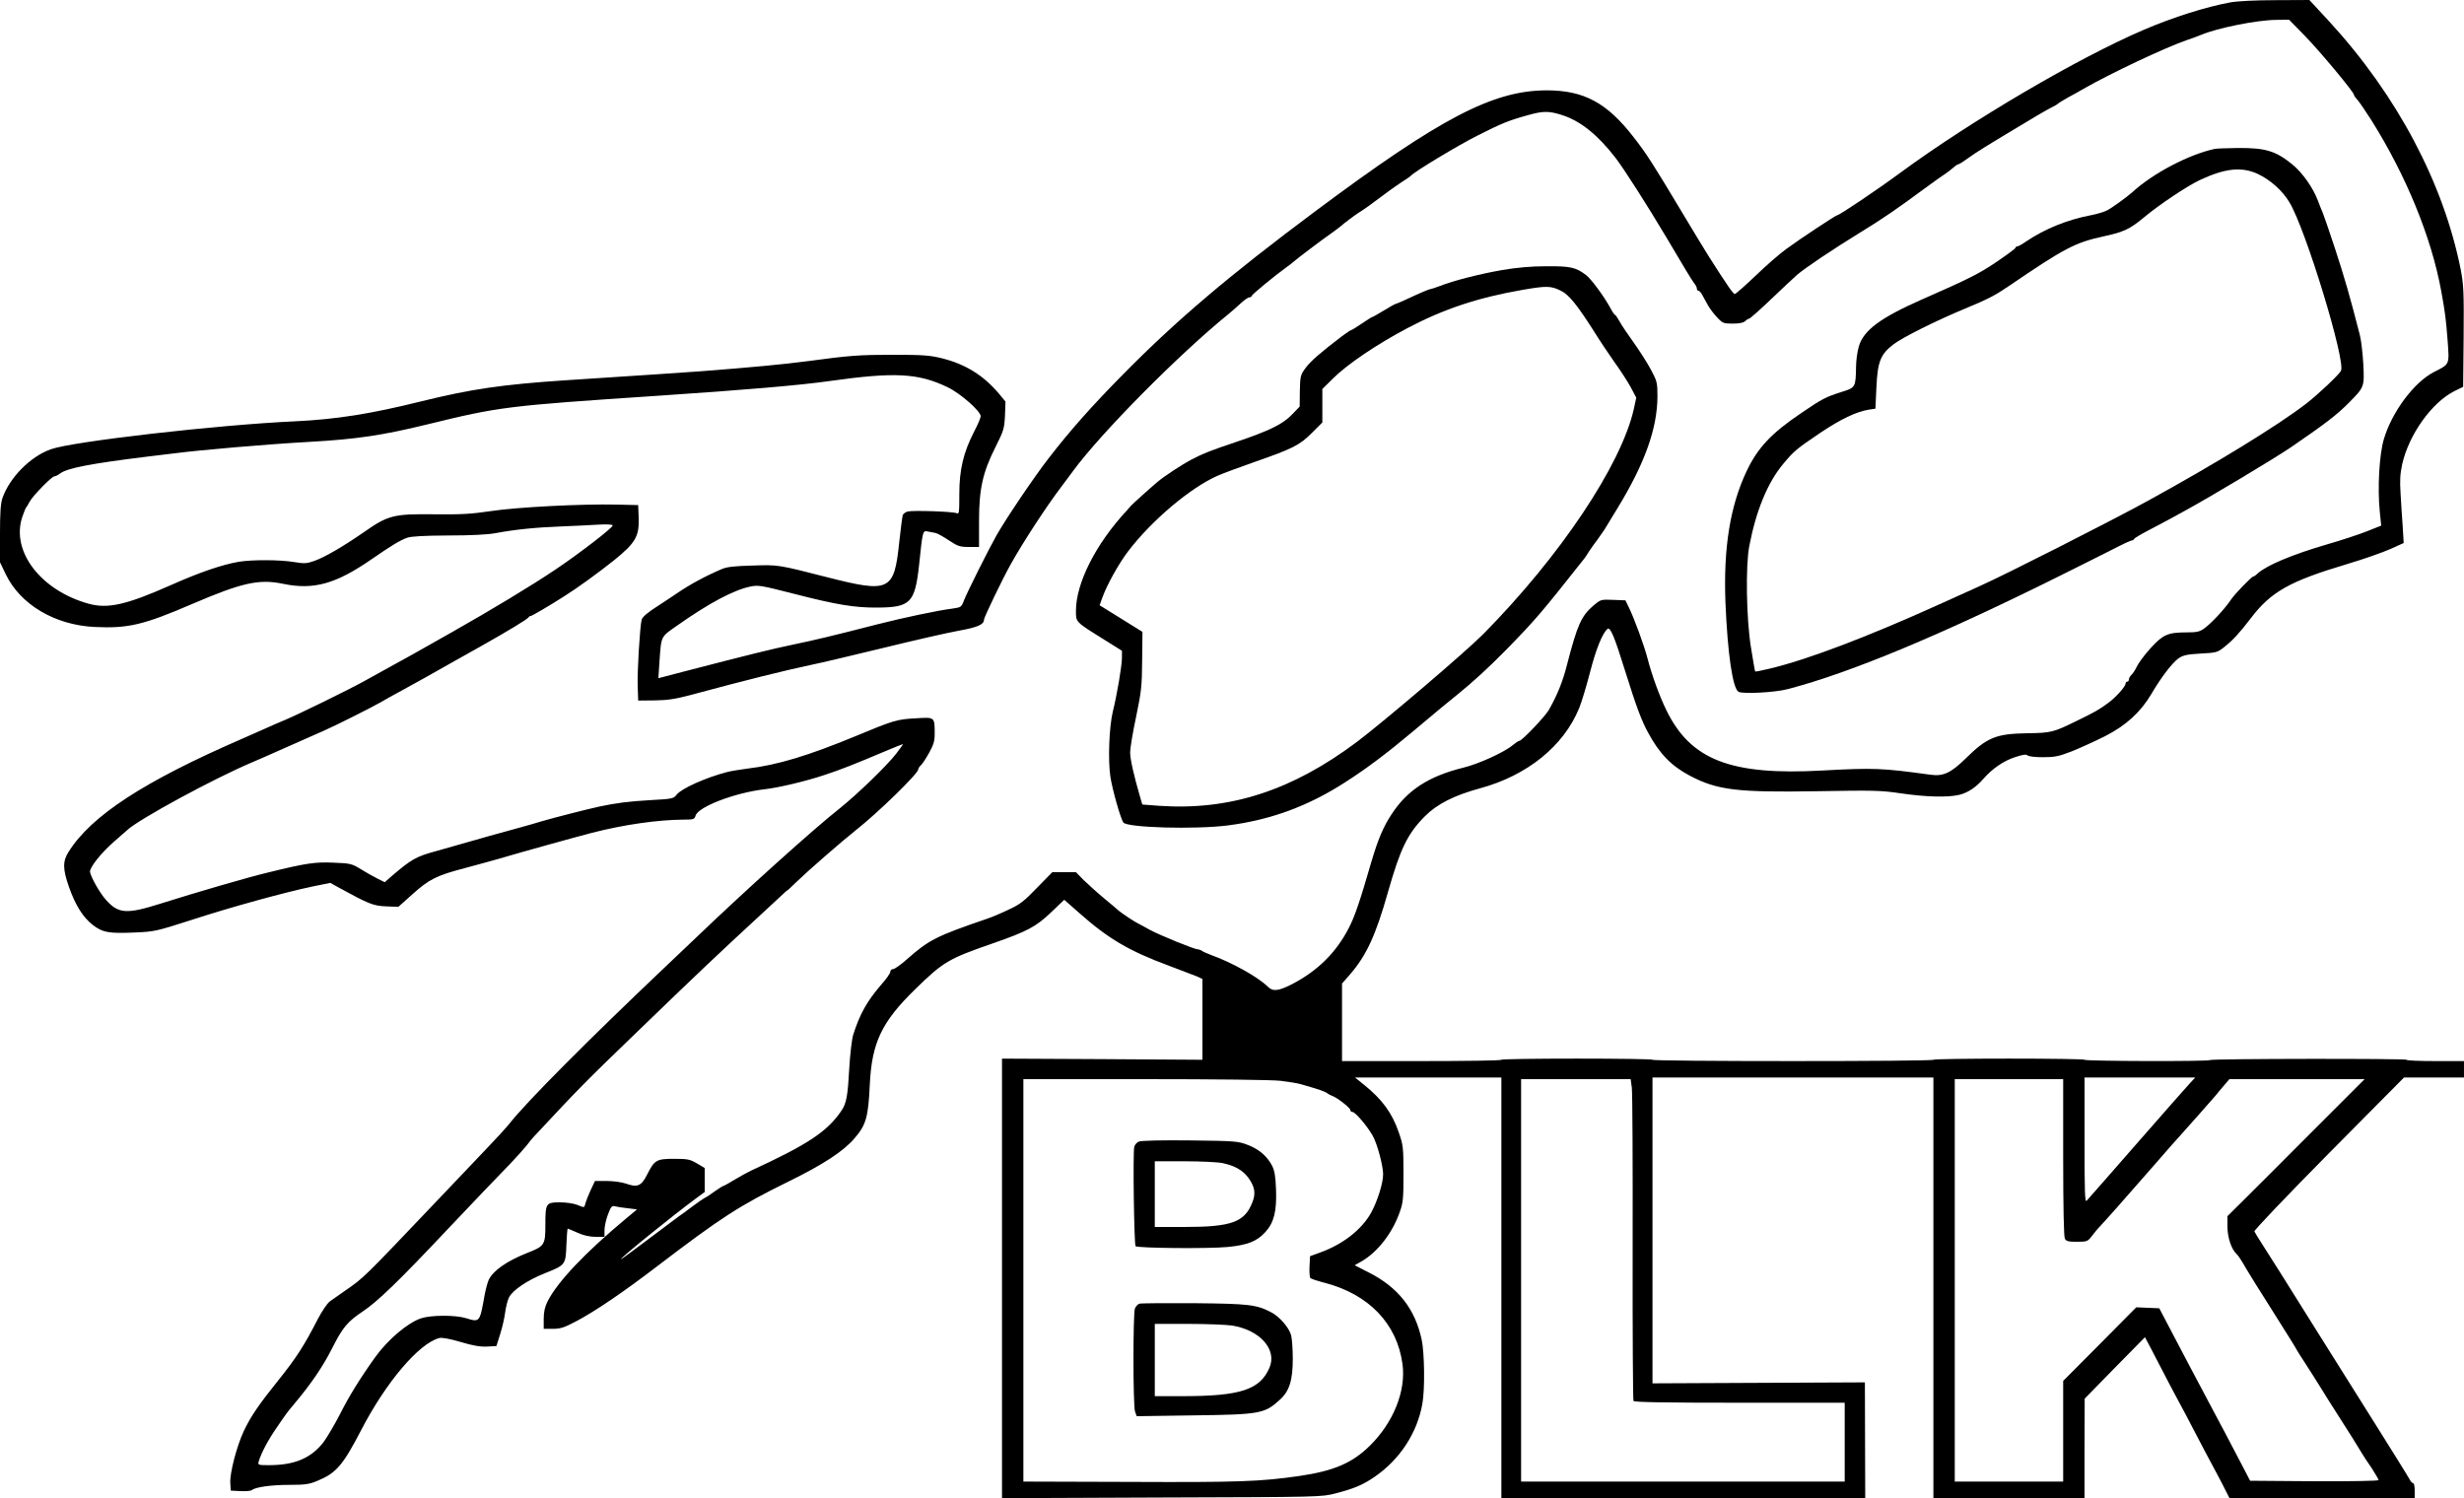
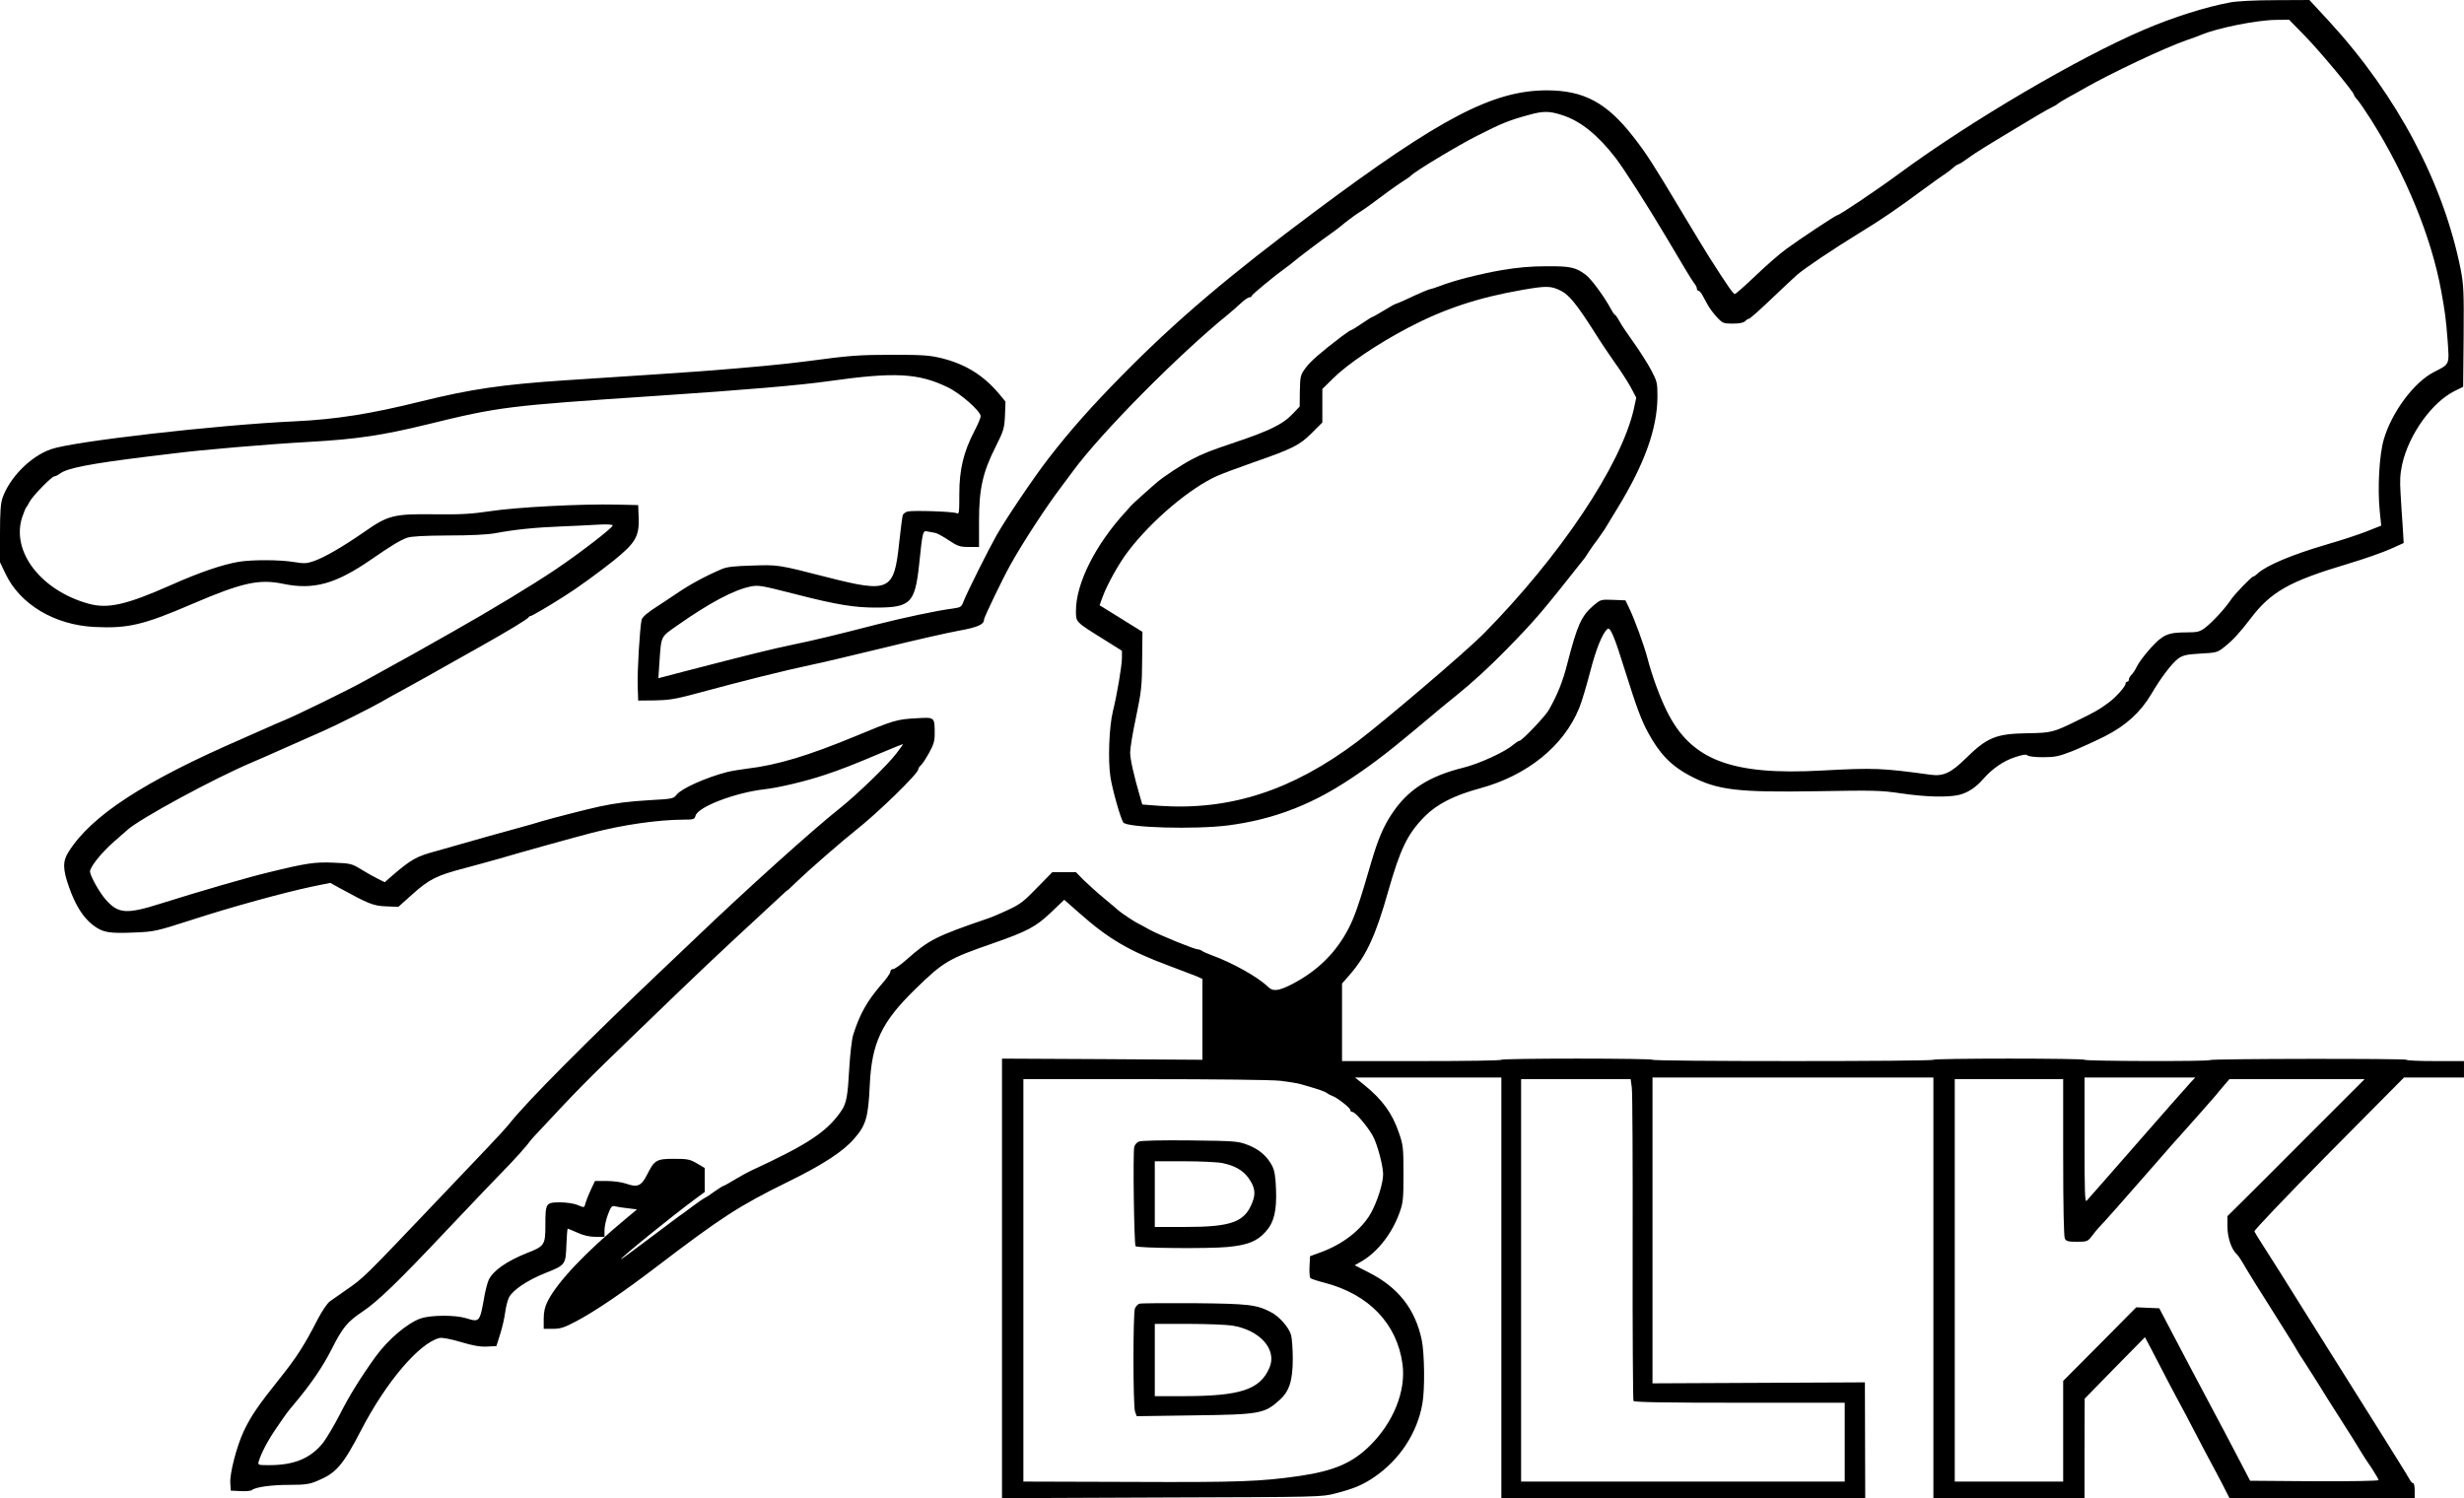
<svg xmlns="http://www.w3.org/2000/svg" version="1.0" width="1500pt" height="912pt" viewBox="0 0 1500 912" preserveAspectRatio="xMidYMid meet">
  <g transform="translate(0,912) scale(0.1,-0.1)" fill="#000000" stroke="none">
    <path d="M13575 9105 c-146 -27 -346 -90 -521 -165 -401 -171 -1053 -554 -1486 -872 -138 -102 -370 -258 -383 -258 -9 0 -234 -149 -311 -206 -40 -29 -124 -102 -187 -163 -64 -61 -121 -111 -126 -111 -10 0 -47 54 -156 225 -18 28 -93 151 -167 275 -174 291 -217 358 -294 456 -162 209 -302 284 -529 284 -326 -1 -645 -167 -1405 -734 -526 -392 -848 -665 -1176 -998 -192 -195 -318 -337 -451 -509 -90 -116 -259 -367 -317 -469 -49 -87 -178 -345 -198 -396 -15 -40 -18 -42 -69 -49 -94 -12 -296 -55 -458 -96 -264 -68 -381 -96 -516 -124 -120 -25 -252 -57 -664 -164 l-153 -40 6 92 c12 170 6 157 109 229 193 136 343 216 445 237 49 10 65 7 265 -44 260 -67 371 -85 507 -84 203 1 230 29 255 259 22 211 22 211 54 204 14 -3 36 -7 47 -9 12 -3 48 -23 81 -45 54 -36 67 -40 122 -40 l61 0 0 159 c0 196 23 297 102 453 48 96 52 109 56 188 l3 85 -37 45 c-97 116 -208 184 -355 220 -70 17 -117 20 -289 20 -210 0 -265 -4 -525 -39 -143 -19 -346 -38 -645 -61 -129 -9 -326 -23 -825 -55 -389 -26 -574 -53 -883 -129 -306 -76 -515 -109 -767 -121 -477 -22 -1354 -123 -1485 -170 -125 -44 -251 -172 -295 -297 -11 -32 -15 -89 -15 -217 l0 -174 35 -73 c89 -185 299 -309 540 -321 204 -10 298 12 595 140 303 130 407 153 552 123 186 -39 321 -2 538 148 126 87 175 116 218 132 26 9 101 13 248 14 140 0 239 5 290 14 117 22 242 35 399 41 77 3 179 8 227 11 52 3 88 1 88 -5 0 -14 -202 -170 -345 -266 -145 -98 -397 -250 -636 -385 -90 -51 -198 -112 -239 -135 -41 -23 -106 -59 -145 -80 -38 -21 -106 -58 -150 -83 -96 -53 -396 -200 -482 -236 -35 -14 -86 -37 -115 -50 -29 -13 -91 -40 -138 -61 -602 -261 -924 -470 -1063 -692 -36 -56 -35 -106 3 -213 39 -112 87 -187 146 -232 60 -46 97 -52 258 -45 116 5 129 8 341 76 242 79 571 169 738 204 l108 22 52 -29 c181 -99 209 -111 287 -114 l75 -3 85 76 c103 92 145 114 320 160 74 20 171 46 215 59 117 35 467 132 560 156 191 49 398 79 556 80 61 0 67 2 73 23 13 54 239 141 421 162 83 9 252 49 365 87 97 32 174 62 363 142 60 25 111 46 114 46 2 0 -16 -26 -40 -57 -55 -72 -236 -247 -342 -332 -166 -131 -584 -508 -875 -787 -41 -39 -131 -125 -200 -190 -463 -439 -836 -814 -938 -944 -20 -25 -81 -92 -137 -150 -55 -58 -186 -195 -290 -305 -469 -493 -459 -483 -570 -560 -38 -27 -82 -57 -97 -68 -16 -12 -49 -61 -75 -111 -80 -156 -128 -231 -232 -361 -126 -157 -174 -227 -217 -318 -43 -92 -86 -257 -82 -316 l3 -46 58 -3 c32 -2 64 1 70 6 23 19 120 32 230 32 94 0 121 4 168 24 115 47 156 94 268 310 152 293 353 529 476 560 16 4 64 -5 129 -24 76 -23 120 -30 161 -28 l57 3 23 73 c13 40 26 99 30 130 4 31 14 73 23 92 22 45 112 106 223 150 121 48 123 51 127 170 2 55 6 100 8 100 2 0 29 -11 60 -25 37 -17 75 -25 110 -25 l54 0 0 40 c0 21 9 65 21 96 18 48 24 55 43 50 11 -3 46 -9 78 -12 l56 -7 -66 -55 c-249 -207 -418 -386 -478 -504 -17 -34 -24 -64 -24 -108 l0 -60 55 0 c47 0 69 7 143 46 117 62 286 177 489 332 396 302 503 371 796 515 222 109 342 188 410 268 69 80 83 127 92 324 12 257 72 383 276 582 173 169 203 186 474 280 209 73 262 101 353 188 l81 77 92 -81 c177 -157 304 -231 544 -320 77 -29 155 -59 173 -66 l32 -15 0 -246 0 -246 -610 4 -610 3 0 -1338 0 -1338 973 4 c967 3 972 3 1057 25 113 29 167 52 237 100 154 105 261 268 292 446 16 86 13 309 -4 389 -40 188 -143 320 -324 411 l-84 43 44 25 c97 57 186 172 230 298 21 58 23 82 23 235 0 158 -2 175 -28 249 -40 118 -100 201 -210 290 l-57 46 446 0 445 0 0 -1280 0 -1280 1108 0 1107 0 -1 352 -1 352 -646 -3 -647 -3 0 931 0 931 855 0 855 0 0 -1280 0 -1280 460 0 460 0 0 303 1 302 183 187 184 187 38 -72 c91 -177 149 -286 174 -332 15 -27 58 -108 95 -180 37 -72 80 -152 95 -180 15 -27 46 -87 70 -132 l42 -83 564 0 564 0 0 45 c0 25 -4 45 -9 45 -6 0 -16 11 -23 25 -7 14 -100 163 -206 332 -107 170 -270 430 -363 578 -211 338 -271 432 -326 518 -24 37 -46 73 -49 80 -2 7 196 215 453 475 l458 462 183 0 182 0 0 50 0 50 -175 0 c-96 0 -175 3 -175 8 0 8 -1189 7 -1197 -2 -9 -9 -763 -7 -763 2 0 4 -207 7 -460 7 -253 0 -460 -3 -460 -7 0 -5 -385 -8 -855 -8 -470 0 -855 3 -855 8 0 4 -207 7 -460 7 -253 0 -460 -3 -460 -7 0 -5 -218 -8 -485 -8 l-485 0 0 236 0 236 49 56 c100 116 156 237 231 502 75 263 118 353 224 460 73 74 179 128 334 170 289 78 512 258 606 490 15 36 44 134 66 218 36 140 75 237 106 263 17 14 42 -45 109 -261 66 -211 98 -297 138 -370 70 -130 143 -204 255 -263 168 -88 286 -102 779 -94 340 6 383 5 505 -13 149 -22 286 -26 356 -9 52 13 101 45 147 98 53 61 123 109 191 131 48 16 69 19 77 11 6 -6 46 -11 94 -11 72 0 96 5 176 36 50 20 142 62 202 92 129 66 216 146 282 257 59 101 126 188 164 216 29 20 50 25 135 30 97 5 104 7 145 40 52 41 94 87 159 172 124 164 237 228 589 333 101 30 220 72 264 92 l80 36 -6 101 c-4 55 -10 145 -13 201 -5 78 -3 118 10 178 41 182 182 378 320 446 l51 25 3 305 c2 275 0 315 -18 410 -105 526 -387 1059 -799 1508 l-122 132 -207 -1 c-123 0 -236 -6 -277 -14z m455 -202 c93 -95 300 -344 300 -360 0 -5 10 -19 23 -33 12 -14 49 -68 82 -120 212 -337 366 -713 426 -1040 24 -131 29 -172 39 -299 11 -155 15 -146 -83 -196 -121 -62 -256 -243 -305 -409 -28 -95 -39 -297 -25 -438 l9 -88 -88 -35 c-48 -19 -157 -55 -241 -79 -212 -62 -367 -127 -423 -177 -11 -11 -23 -19 -27 -19 -10 0 -115 -109 -135 -140 -35 -53 -117 -142 -162 -175 -29 -21 -45 -25 -108 -25 -114 0 -144 -13 -218 -94 -36 -39 -74 -90 -85 -113 -11 -23 -27 -47 -35 -53 -7 -7 -14 -19 -14 -26 0 -8 -4 -14 -10 -14 -5 0 -10 -5 -10 -11 0 -18 -60 -86 -108 -120 -54 -40 -79 -54 -192 -109 -139 -68 -153 -72 -295 -74 -194 -3 -247 -24 -380 -155 -88 -86 -134 -108 -210 -98 -299 41 -345 43 -662 26 -555 -31 -801 64 -948 366 -42 85 -89 214 -115 315 -20 78 -81 245 -115 314 l-20 41 -75 3 c-74 3 -76 2 -119 -34 -75 -65 -98 -117 -160 -355 -27 -108 -60 -189 -112 -281 -22 -39 -164 -188 -179 -188 -5 0 -22 -11 -39 -25 -51 -44 -209 -116 -304 -139 -209 -52 -338 -135 -434 -281 -52 -78 -84 -155 -124 -290 -70 -242 -101 -333 -137 -403 -77 -151 -191 -263 -347 -344 -83 -42 -116 -46 -147 -15 -60 59 -218 147 -343 192 -27 10 -54 22 -59 27 -6 4 -16 8 -23 8 -21 0 -232 86 -293 119 -30 17 -62 34 -70 38 -19 8 -100 62 -120 79 -8 8 -49 42 -90 76 -41 34 -96 84 -123 110 l-47 48 -72 0 -72 0 -93 -95 c-79 -82 -103 -101 -175 -134 -46 -22 -103 -46 -128 -54 -312 -107 -354 -128 -491 -249 -36 -32 -73 -58 -82 -58 -10 0 -17 -7 -17 -16 0 -9 -24 -44 -54 -77 -87 -101 -132 -180 -172 -307 -8 -25 -19 -117 -24 -205 -9 -165 -17 -212 -47 -256 -87 -129 -206 -207 -553 -367 -19 -9 -63 -33 -98 -54 -34 -21 -65 -38 -68 -38 -4 0 -27 -15 -53 -33 -25 -19 -53 -37 -61 -40 -8 -4 -42 -27 -75 -52 -33 -25 -71 -53 -85 -62 -14 -10 -98 -73 -188 -141 -89 -67 -162 -121 -162 -118 0 10 308 260 457 370 l53 39 0 73 0 73 -47 28 c-43 25 -58 28 -139 28 -108 0 -120 -7 -165 -97 -35 -69 -59 -79 -128 -54 -27 9 -76 16 -117 16 l-72 0 -26 -55 c-14 -30 -28 -66 -32 -80 -7 -29 -5 -29 -51 -10 -20 8 -66 15 -104 15 -86 0 -89 -5 -89 -138 0 -122 -5 -129 -113 -171 -120 -48 -203 -105 -231 -161 -7 -14 -18 -54 -25 -90 -31 -173 -29 -171 -115 -145 -66 20 -212 19 -273 -1 -82 -28 -200 -128 -277 -234 -90 -125 -162 -241 -216 -349 -35 -68 -81 -145 -102 -173 -77 -97 -176 -138 -331 -138 -66 0 -68 1 -62 23 16 52 55 127 109 205 63 92 62 91 109 147 99 118 172 224 228 335 65 129 94 163 186 225 91 60 223 188 513 496 80 84 182 192 227 239 45 47 117 121 159 165 42 44 88 96 103 115 14 19 33 42 41 50 278 298 304 325 636 645 365 353 501 481 744 705 62 58 124 115 137 127 13 13 25 23 27 23 2 0 27 24 57 53 69 67 276 247 358 312 135 106 381 346 381 371 0 6 7 17 15 24 9 7 31 41 50 75 28 50 35 73 35 116 0 105 2 103 -114 96 -115 -6 -136 -12 -371 -110 -283 -117 -474 -175 -653 -196 -46 -6 -102 -15 -125 -21 -131 -34 -278 -100 -308 -138 -18 -24 -27 -26 -157 -33 -138 -8 -212 -18 -312 -39 -82 -18 -273 -67 -349 -89 -36 -11 -91 -27 -121 -35 -71 -19 -336 -93 -375 -105 -16 -5 -83 -24 -148 -42 -123 -33 -153 -50 -274 -154 l-41 -36 -44 22 c-24 12 -69 37 -101 57 -55 34 -64 36 -166 40 -115 5 -167 -3 -396 -59 -126 -30 -431 -119 -650 -188 -217 -69 -265 -65 -343 24 -35 40 -87 131 -94 166 -5 25 68 117 145 184 38 33 74 65 81 71 70 66 527 314 761 413 44 19 105 45 135 59 67 29 236 105 305 135 73 32 293 143 345 173 25 15 79 45 122 68 67 36 215 119 333 186 22 13 92 52 155 87 160 90 284 165 288 175 2 4 8 8 13 8 7 0 105 57 204 120 77 48 213 147 303 219 131 106 154 146 150 259 l-3 77 -130 3 c-215 5 -616 -16 -770 -40 -115 -17 -176 -21 -340 -19 -248 3 -282 -5 -430 -109 -129 -89 -237 -152 -302 -175 -45 -16 -60 -17 -121 -7 -87 15 -258 15 -338 2 -103 -18 -238 -64 -409 -140 -277 -123 -389 -148 -507 -115 -290 81 -471 318 -403 526 10 30 21 56 24 59 3 3 13 19 21 35 17 34 135 155 151 155 6 0 23 8 37 19 46 32 186 59 527 101 50 6 124 15 165 20 164 21 570 56 825 70 285 16 445 40 715 106 441 108 482 113 1395 174 541 36 878 65 1053 90 398 56 541 49 720 -37 78 -37 202 -146 202 -177 0 -10 -18 -52 -40 -94 -65 -126 -90 -232 -90 -379 0 -116 -1 -125 -17 -117 -23 10 -265 18 -297 10 -13 -3 -26 -13 -30 -21 -3 -8 -13 -84 -22 -168 -31 -296 -58 -308 -439 -211 -301 77 -296 76 -455 71 -108 -3 -155 -8 -185 -21 -103 -44 -195 -94 -277 -150 -50 -33 -98 -66 -107 -71 -68 -43 -100 -70 -105 -88 -11 -46 -27 -316 -24 -402 l3 -90 100 1 c78 1 125 8 216 32 333 90 574 150 749 187 47 9 238 55 425 100 187 46 394 93 460 105 117 21 155 38 155 67 0 14 115 253 163 338 76 136 219 355 309 473 29 39 61 81 70 94 169 231 647 714 949 958 23 19 58 50 77 68 19 17 41 32 48 32 8 0 14 4 14 9 0 7 140 123 214 176 16 11 33 25 40 31 21 19 181 140 228 172 25 18 52 38 60 45 15 14 85 67 109 82 37 23 77 52 134 95 54 41 121 88 164 115 9 6 18 13 21 16 17 22 287 185 405 244 144 73 189 92 310 125 89 25 127 25 206 -1 109 -35 215 -119 323 -259 50 -64 198 -296 312 -488 43 -73 96 -161 116 -195 20 -34 44 -71 52 -82 9 -10 16 -25 16 -32 0 -7 4 -13 9 -13 6 0 16 -11 23 -24 7 -13 23 -41 34 -62 12 -22 38 -56 57 -76 34 -36 39 -38 96 -38 40 0 65 5 75 15 8 8 19 15 24 15 5 0 65 53 133 118 68 65 140 132 159 149 46 40 223 159 380 255 133 81 228 146 393 268 56 41 116 84 132 94 16 11 38 28 49 38 11 10 24 18 28 18 5 0 33 18 63 40 45 33 108 72 347 215 9 5 43 26 75 45 32 19 72 41 88 49 17 8 32 18 35 21 3 4 30 20 60 37 30 16 73 40 95 53 164 94 495 250 625 295 36 12 76 27 90 33 99 42 340 90 455 91 l80 1 95 -97z m-696 -6375 c-17 -18 -163 -184 -324 -368 -161 -184 -299 -342 -307 -350 -11 -12 -13 47 -13 368 l0 382 337 0 337 0 -30 -32z m-5539 12 c50 -6 106 -15 125 -21 108 -31 147 -44 160 -55 8 -6 23 -14 33 -17 29 -11 106 -71 107 -84 0 -7 6 -13 14 -13 17 0 93 -90 124 -147 27 -49 62 -181 62 -232 0 -55 -35 -165 -74 -236 -58 -102 -171 -191 -311 -241 l-60 -22 -3 -62 c-2 -35 1 -67 5 -71 5 -5 45 -18 88 -29 268 -70 440 -249 473 -495 22 -163 -55 -354 -197 -495 -108 -107 -220 -155 -431 -186 -237 -34 -368 -39 -1027 -36 l-653 2 0 1225 0 1225 738 0 c432 0 774 -4 827 -10z m2139 -42 c4 -28 6 -467 5 -974 -1 -507 2 -927 5 -933 5 -8 190 -11 647 -11 l639 0 0 -240 0 -240 -985 0 -985 0 0 1225 0 1225 334 0 333 0 7 -52z m2626 -424 c0 -308 4 -482 10 -495 9 -16 22 -19 74 -19 61 0 65 2 90 34 14 19 32 40 39 48 33 34 152 168 357 403 62 72 126 144 141 160 43 47 212 239 221 250 4 6 23 29 44 53 l36 42 411 0 412 0 -315 -315 c-173 -174 -361 -361 -417 -417 l-103 -102 0 -65 c0 -64 24 -137 56 -166 11 -10 30 -40 63 -97 10 -18 82 -133 160 -256 77 -122 141 -224 141 -227 0 -2 24 -40 53 -84 28 -44 70 -109 92 -145 22 -37 63 -101 91 -145 28 -43 74 -116 103 -162 28 -46 57 -93 64 -104 6 -11 31 -48 55 -83 23 -36 42 -68 42 -73 0 -5 -166 -8 -391 -7 l-391 3 -52 100 c-59 114 -147 280 -198 375 -19 36 -70 133 -114 215 -43 83 -103 197 -134 255 l-55 105 -70 3 -70 3 -222 -224 -223 -224 0 -307 0 -306 -330 0 -330 0 0 1225 0 1225 330 0 330 0 0 -476z" />
-     <path d="M13485 8214 c-160 -34 -377 -148 -504 -264 -35 -31 -127 -98 -156 -112 -16 -8 -59 -21 -95 -28 -147 -28 -283 -84 -397 -161 -23 -16 -46 -29 -52 -29 -6 0 -11 -4 -11 -8 0 -5 -52 -43 -115 -86 -106 -72 -174 -106 -450 -227 -257 -113 -360 -189 -389 -288 -9 -30 -17 -86 -17 -125 -2 -123 -4 -126 -84 -151 -101 -32 -119 -41 -250 -130 -181 -122 -265 -211 -333 -355 -100 -213 -141 -466 -128 -800 13 -310 44 -523 80 -542 27 -14 224 -4 301 17 386 101 943 334 1680 702 149 74 300 150 337 169 37 19 72 34 77 34 5 0 11 4 13 9 2 5 39 27 83 50 44 23 103 54 130 69 28 15 70 38 95 52 153 83 546 319 645 386 212 145 285 201 360 278 88 89 89 92 82 230 -4 67 -13 146 -21 176 -60 235 -94 352 -151 526 -36 109 -70 208 -75 219 -5 11 -19 45 -30 75 -29 77 -93 168 -154 218 -101 83 -164 102 -330 101 -67 -1 -130 -3 -141 -5z m258 -152 c77 -36 152 -102 195 -175 99 -164 344 -969 313 -1025 -15 -26 -139 -143 -211 -199 -176 -135 -547 -363 -970 -595 -223 -122 -859 -445 -1020 -517 -41 -19 -154 -69 -250 -113 -438 -198 -800 -335 -1028 -389 -46 -11 -85 -19 -87 -17 -2 2 -13 68 -26 148 -28 174 -33 497 -10 615 41 215 111 386 206 500 67 80 80 91 225 189 125 84 221 130 297 142 l40 6 6 130 c7 156 25 201 103 261 58 44 260 145 434 217 144 60 180 78 270 139 339 231 402 264 576 302 122 26 161 45 244 114 93 78 264 192 340 228 156 73 254 83 353 39z" />
    <path d="M9145 7476 c-138 -24 -298 -65 -379 -97 -27 -10 -53 -19 -57 -19 -9 0 -59 -21 -155 -66 -28 -13 -54 -24 -57 -24 -4 0 -36 -18 -72 -40 -36 -22 -68 -40 -71 -40 -3 0 -32 -18 -64 -40 -32 -22 -62 -40 -65 -40 -4 0 -29 -17 -56 -37 -131 -100 -191 -152 -221 -193 -31 -42 -33 -49 -35 -140 l-1 -95 -46 -48 c-55 -58 -137 -99 -336 -166 -167 -56 -206 -72 -275 -108 -61 -32 -169 -103 -210 -138 -53 -45 -147 -130 -159 -143 -6 -7 -20 -23 -31 -35 -185 -200 -305 -438 -305 -605 0 -71 -5 -66 173 -177 l107 -67 0 -43 c0 -47 -30 -225 -55 -325 -23 -94 -31 -299 -15 -401 12 -77 60 -247 78 -276 20 -32 437 -44 639 -18 261 34 488 118 711 262 130 83 255 177 411 308 155 130 217 182 269 223 98 79 199 172 298 273 185 189 218 229 483 564 4 6 16 24 26 40 11 17 33 48 50 70 16 22 35 49 42 60 7 11 41 67 76 125 169 275 246 491 247 685 0 86 -2 93 -40 165 -22 41 -70 116 -105 165 -36 50 -74 106 -85 127 -11 20 -23 38 -27 40 -5 1 -17 19 -28 40 -40 74 -118 179 -149 203 -63 48 -96 55 -243 54 -95 0 -178 -8 -268 -23z m359 -127 c47 -23 98 -87 195 -239 36 -58 94 -145 128 -193 35 -48 79 -116 99 -152 l35 -66 -15 -70 c-78 -342 -449 -896 -915 -1368 -109 -110 -603 -531 -771 -658 -395 -296 -772 -418 -1201 -389 l-105 8 -12 41 c-40 137 -62 235 -62 276 0 26 16 123 36 216 32 154 36 187 37 344 l2 174 -130 81 -131 81 16 45 c28 78 101 210 158 284 143 188 380 388 545 460 29 13 126 49 217 81 239 83 281 104 356 179 l64 64 0 102 0 102 63 62 c89 89 270 211 458 310 219 115 426 184 696 231 150 26 175 25 237 -6z" />
    <path d="M6933 2170 c-12 -5 -25 -19 -28 -32 -9 -35 -1 -595 8 -605 13 -12 438 -16 559 -5 123 12 179 34 231 91 53 58 70 128 65 260 -3 83 -9 115 -25 146 -31 58 -80 99 -148 125 -57 22 -76 24 -350 27 -169 2 -299 -1 -312 -7z m509 -131 c76 -16 124 -44 158 -90 39 -55 46 -94 24 -149 -47 -121 -127 -150 -414 -150 l-180 0 0 200 0 200 180 0 c98 0 203 -5 232 -11z" />
    <path d="M6937 1183 c-10 -2 -22 -16 -28 -29 -12 -34 -12 -595 1 -629 l10 -27 343 5 c406 5 435 10 527 94 59 52 80 119 80 251 0 59 -5 123 -10 143 -13 47 -72 115 -124 141 -87 45 -134 51 -466 54 -173 1 -323 0 -333 -3z m563 -133 c170 -27 276 -146 228 -257 -58 -134 -176 -173 -530 -173 l-168 0 0 220 0 220 203 0 c111 0 231 -5 267 -10z" />
  </g>
</svg>